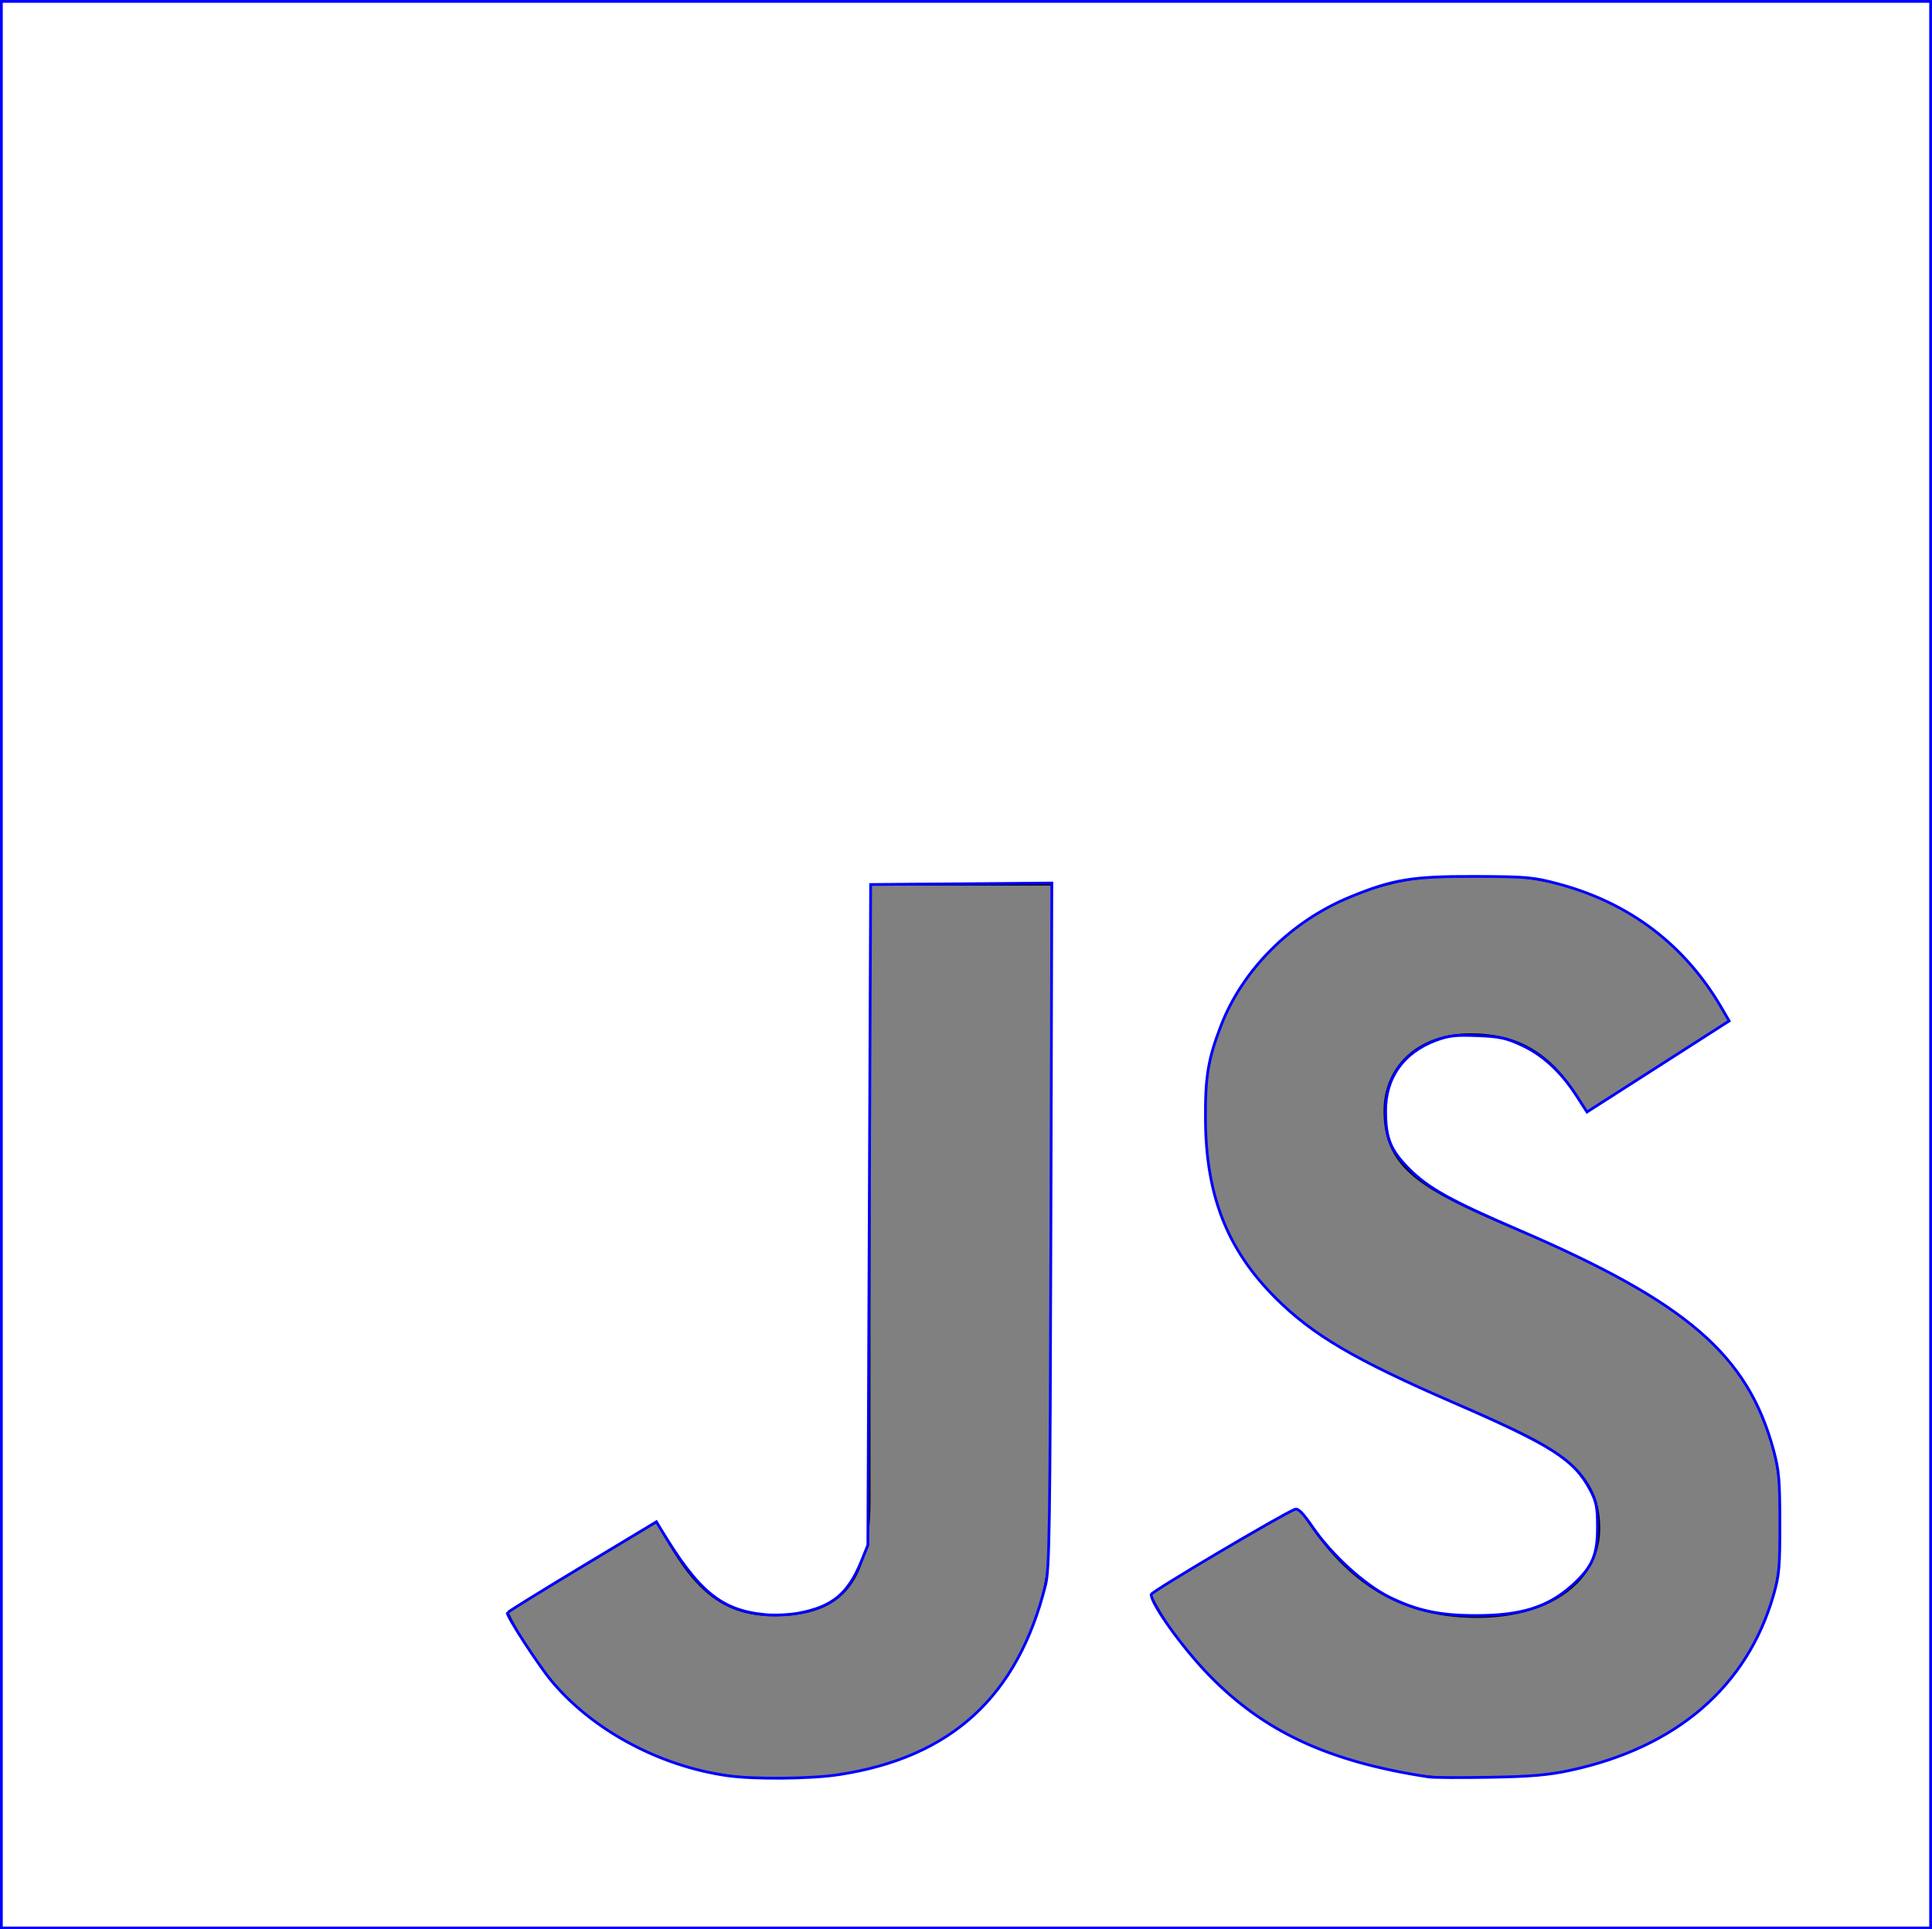
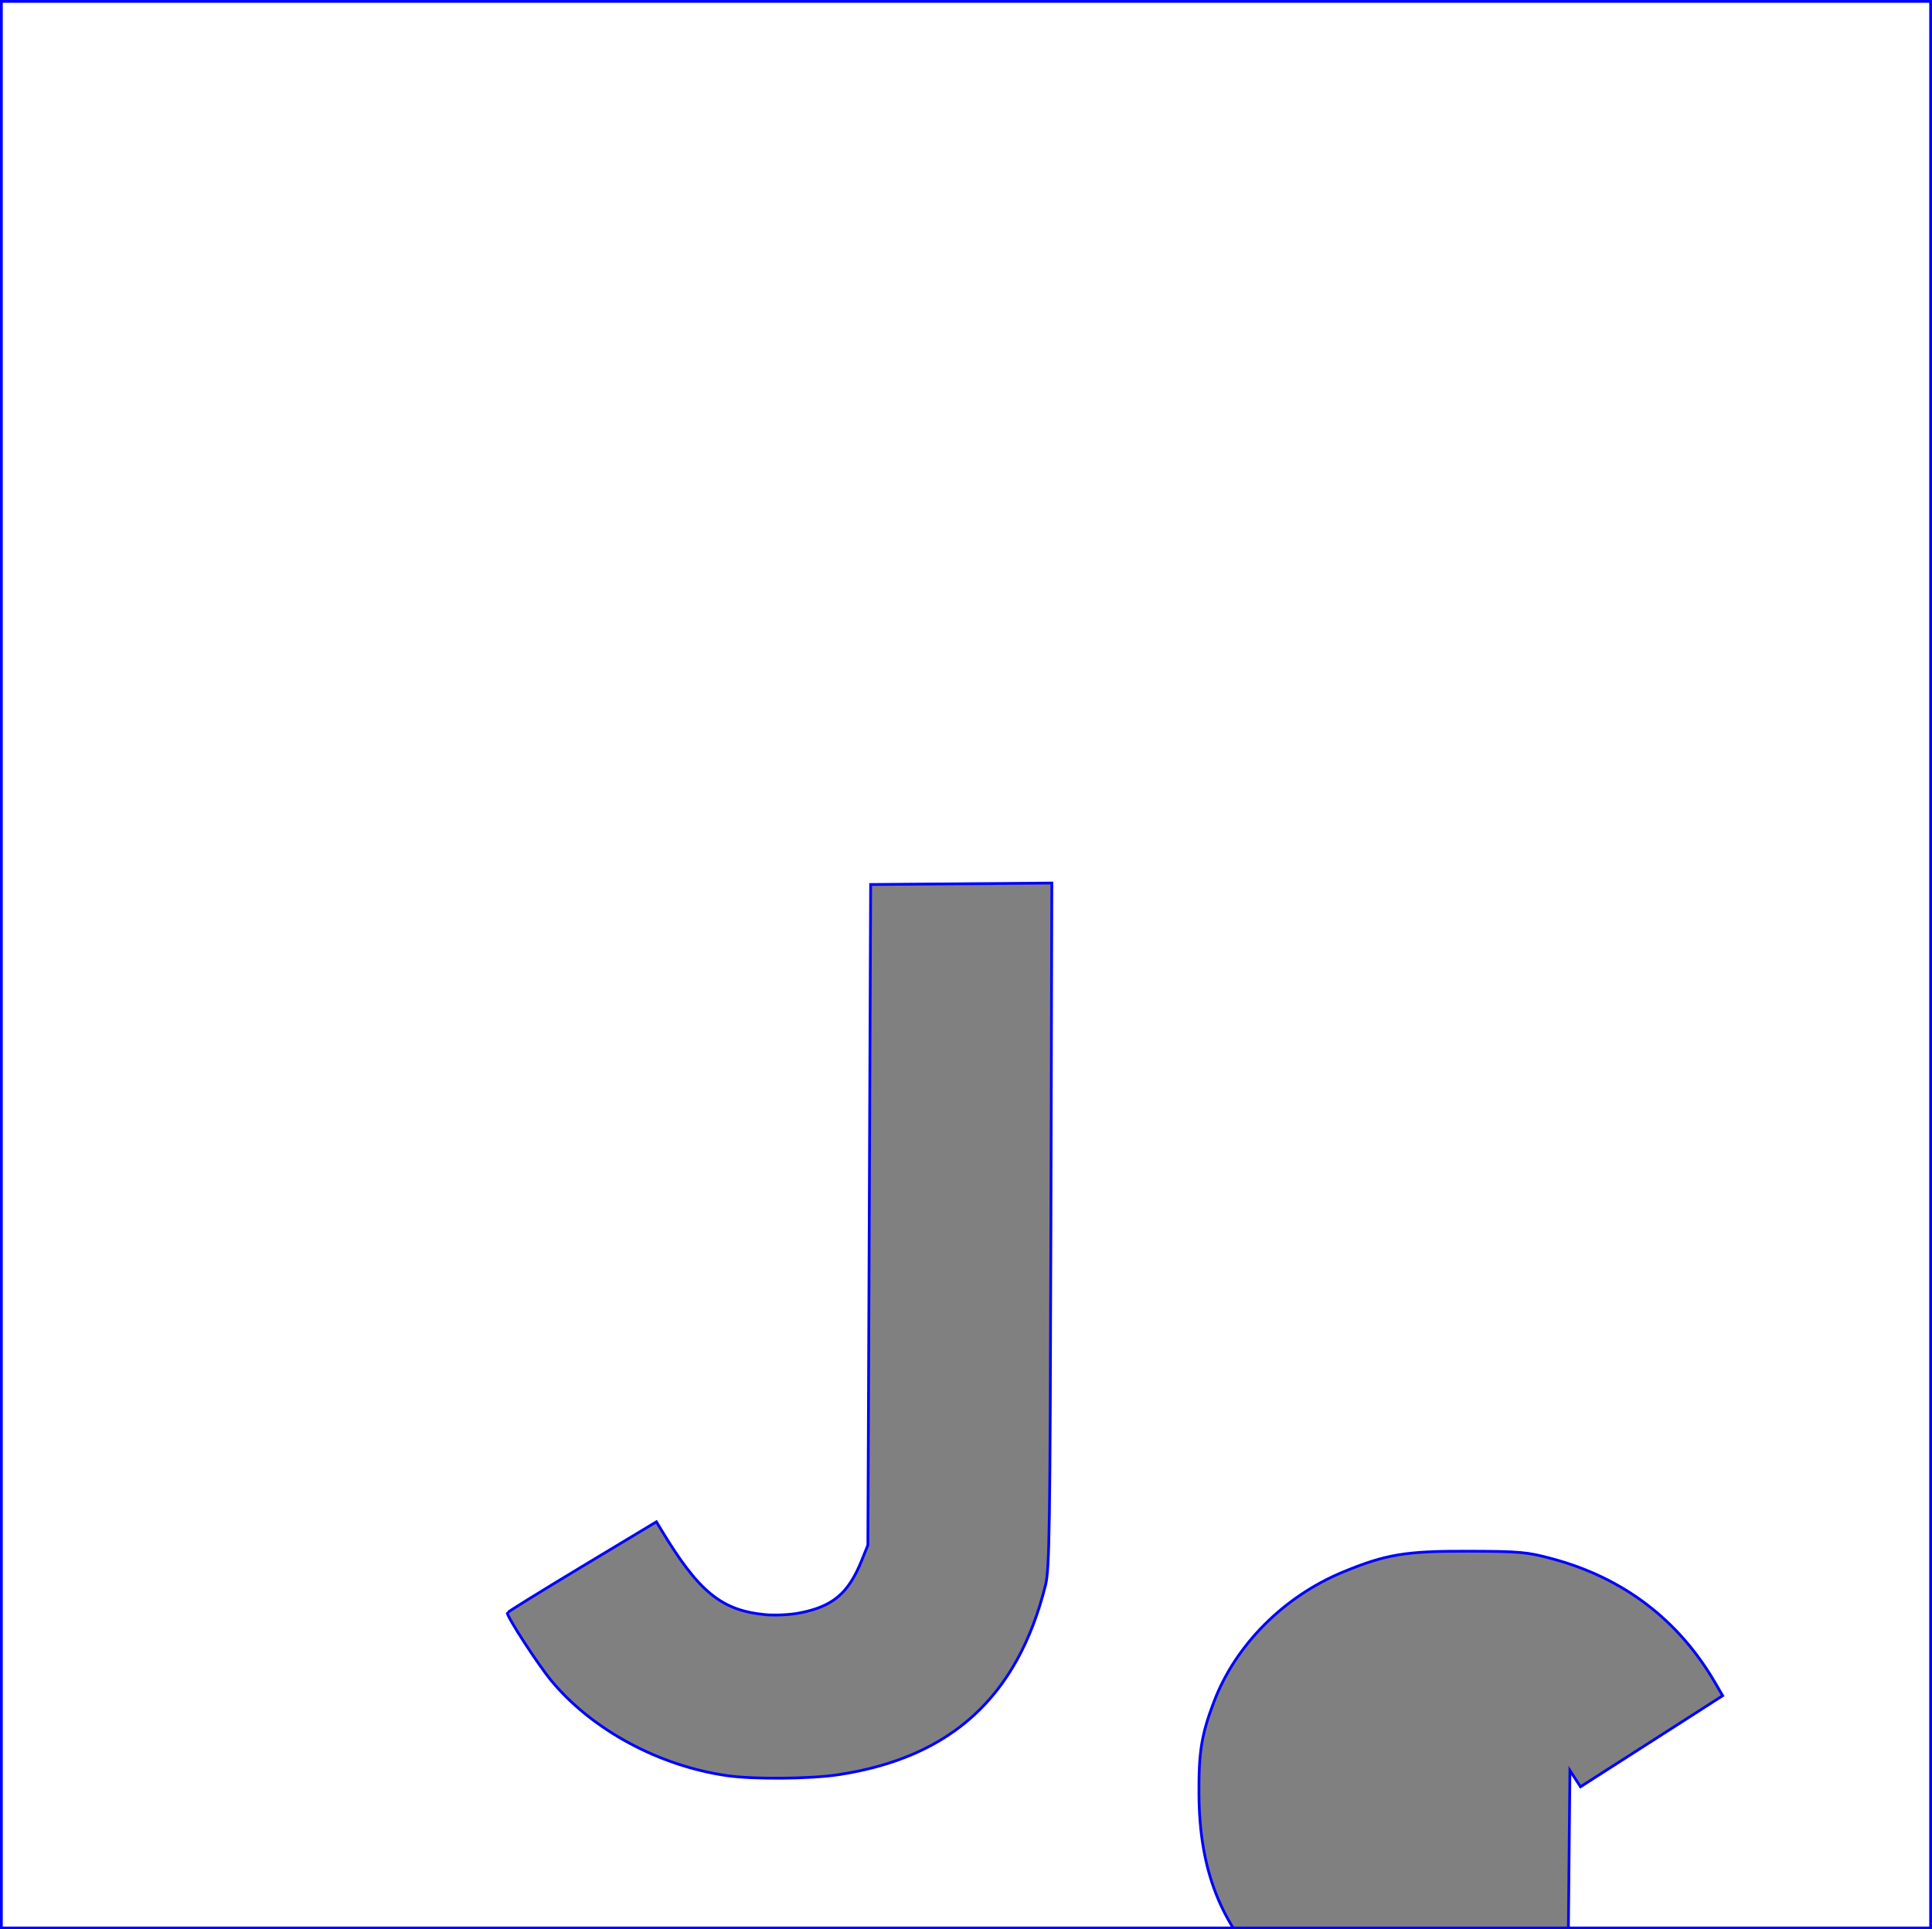
<svg xmlns="http://www.w3.org/2000/svg" xmlns:ns1="http://sodipodi.sourceforge.net/DTD/sodipodi-0.dtd" xmlns:ns2="http://www.inkscape.org/namespaces/inkscape" viewBox="0 0 448.481 447.84" version="1.1" id="svg846" ns1:docname="js.svg" ns2:version="0.92.4 (33fec40, 2019-01-16)" width="448.481" height="447.84">
  <rect x="0" y="0" width="448.481" height="447.84" fill="#808080" stroke="none" />
  <defs id="defs850" />
  <ns1:namedview pagecolor="#ffffff" bordercolor="#666666" borderopacity="1" objecttolerance="10" gridtolerance="10" guidetolerance="10" ns2:pageopacity="0" ns2:pageshadow="2" ns2:window-width="1920" ns2:window-height="1016" id="namedview848" showgrid="false" ns2:zoom="1.5585938" ns2:cx="224.36892" ns2:cy="223.98396" ns2:window-x="0" ns2:window-y="1227" ns2:window-maximized="1" ns2:current-layer="svg846" />
-   <path d="M 0.369,-0.144 V 447.856 H 448.369 V -0.144 Z M 244.169,349.256 c 0,43.6 -25.6,63.5 -62.9,63.5 -33.7,0 -53.2,-17.4 -63.2,-38.5 l 34.3,-20.7 c 6.6,11.7 12.6,21.6 27.1,21.6 13.8,0 22.6,-5.4 22.6,-26.5 v -143.1 h 42.1 z m 99.6,63.5 c -39.1,0 -64.4,-18.6 -76.7,-43 l 34.3,-19.8 c 9,14.7 20.8,25.6 41.5,25.6 17.4,0 28.6,-8.7 28.6,-20.8 0,-14.4 -11.4,-19.5 -30.7,-28 l -10.5,-4.5 c -30.4,-12.9 -50.5,-29.2 -50.5,-63.5 0,-31.6 24.1,-55.6 61.6,-55.6 26.8,0 46,9.3 59.8,33.7 l -32.8,21 c -7.2,-12.9 -15,-18 -27.1,-18 -12.3,0 -20.1,7.8 -20.1,18 0,12.6 7.8,17.7 25.9,25.6 l 10.5,4.5 c 35.8,15.3 55.9,31 55.9,66.2 0,37.8 -29.8,58.6 -69.7,58.6 z" id="path844" ns2:connector-curvature="0" />
-   <path style="fill:#ffffff;fill-opacity:1;stroke:#0000ff;stroke-width:0.642" d="M 0.321,223.92 V 0.321 H 224.241 448.16 V 223.92 447.519 H 224.241 0.321 Z M 194.727,411.933 c 26.092,-3.989 41.503,-18.113 47.964,-43.957 0.933,-3.734 1.07,-12.775 1.26,-83.594 l 0.213,-79.407 -21.029,0.169 -21.029,0.169 -0.321,76.672 -0.321,76.672 -1.464,3.622 c -3.093,7.65 -6.754,10.698 -14.618,12.168 -2.094,0.391 -5.54,0.551 -7.657,0.355 -10.241,-0.95 -15.523,-5.257 -24.298,-19.816 l -1.053,-1.747 -17.294,10.409 c -9.512,5.725 -17.305,10.556 -17.32,10.735 -0.072,0.916 7.166,12.061 10.24,15.767 9.419,11.357 24.921,19.732 40.742,22.012 6.205,0.894 19.402,0.778 25.985,-0.228 z M 364.431,410.955 c 24.774,-5.331 41.145,-19.442 47.277,-40.749 1.3,-4.518 1.475,-6.516 1.463,-16.682 -0.012,-9.996 -0.211,-12.274 -1.479,-16.944 -5.996,-22.08 -20.051,-34.217 -59.13,-51.061 -15.727,-6.779 -20.981,-9.696 -25.371,-14.09 -4.386,-4.39 -5.509,-7.113 -5.545,-13.456 -0.045,-7.761 4.097,-13.632 11.618,-16.465 2.955,-1.113 4.644,-1.306 9.675,-1.108 5.197,0.205 6.729,0.538 10.394,2.257 4.882,2.29 9.024,6.123 12.607,11.667 l 2.453,3.795 11.183,-7.156 c 6.151,-3.936 13.576,-8.692 16.5,-10.569 l 5.317,-3.413 -1.744,-3.003 c -8.47,-14.586 -21.297,-24.354 -37.79,-28.777 -5.929,-1.59 -7.399,-1.723 -19.563,-1.763 -14.452,-0.048 -19.061,0.715 -28.956,4.795 -13.742,5.667 -24.949,16.88 -29.969,29.987 -2.945,7.69 -3.611,11.75 -3.546,21.628 0.115,17.651 5.04,30.2 16.25,41.407 8.615,8.612 18.401,14.369 41.408,24.356 22.724,9.865 27.93,13.189 31.647,20.212 1.451,2.741 1.698,4.001 1.699,8.662 0.001,6.452 -1.144,9.152 -5.64,13.297 -5.668,5.225 -11.989,7.24 -22.667,7.225 -8.346,-0.011 -13.638,-1.147 -20.017,-4.294 -5.751,-2.837 -13.43,-9.847 -17.809,-16.255 -2.196,-3.214 -3.363,-4.395 -4.074,-4.124 -2.975,1.136 -33.397,19.146 -33.395,19.771 0.005,2.258 7.169,12.263 13.351,18.646 12.798,13.214 27.911,20.225 51.129,23.718 1.059,0.159 7.411,0.194 14.115,0.078 9.446,-0.164 13.635,-0.523 18.607,-1.593 z" id="path854" ns2:connector-curvature="0" />
+   <path style="fill:#ffffff;fill-opacity:1;stroke:#0000ff;stroke-width:0.642" d="M 0.321,223.92 V 0.321 H 224.241 448.16 V 223.92 447.519 H 224.241 0.321 Z M 194.727,411.933 c 26.092,-3.989 41.503,-18.113 47.964,-43.957 0.933,-3.734 1.07,-12.775 1.26,-83.594 l 0.213,-79.407 -21.029,0.169 -21.029,0.169 -0.321,76.672 -0.321,76.672 -1.464,3.622 c -3.093,7.65 -6.754,10.698 -14.618,12.168 -2.094,0.391 -5.54,0.551 -7.657,0.355 -10.241,-0.95 -15.523,-5.257 -24.298,-19.816 l -1.053,-1.747 -17.294,10.409 c -9.512,5.725 -17.305,10.556 -17.32,10.735 -0.072,0.916 7.166,12.061 10.24,15.767 9.419,11.357 24.921,19.732 40.742,22.012 6.205,0.894 19.402,0.778 25.985,-0.228 z M 364.431,410.955 l 2.453,3.795 11.183,-7.156 c 6.151,-3.936 13.576,-8.692 16.5,-10.569 l 5.317,-3.413 -1.744,-3.003 c -8.47,-14.586 -21.297,-24.354 -37.79,-28.777 -5.929,-1.59 -7.399,-1.723 -19.563,-1.763 -14.452,-0.048 -19.061,0.715 -28.956,4.795 -13.742,5.667 -24.949,16.88 -29.969,29.987 -2.945,7.69 -3.611,11.75 -3.546,21.628 0.115,17.651 5.04,30.2 16.25,41.407 8.615,8.612 18.401,14.369 41.408,24.356 22.724,9.865 27.93,13.189 31.647,20.212 1.451,2.741 1.698,4.001 1.699,8.662 0.001,6.452 -1.144,9.152 -5.64,13.297 -5.668,5.225 -11.989,7.24 -22.667,7.225 -8.346,-0.011 -13.638,-1.147 -20.017,-4.294 -5.751,-2.837 -13.43,-9.847 -17.809,-16.255 -2.196,-3.214 -3.363,-4.395 -4.074,-4.124 -2.975,1.136 -33.397,19.146 -33.395,19.771 0.005,2.258 7.169,12.263 13.351,18.646 12.798,13.214 27.911,20.225 51.129,23.718 1.059,0.159 7.411,0.194 14.115,0.078 9.446,-0.164 13.635,-0.523 18.607,-1.593 z" id="path854" ns2:connector-curvature="0" />
</svg>